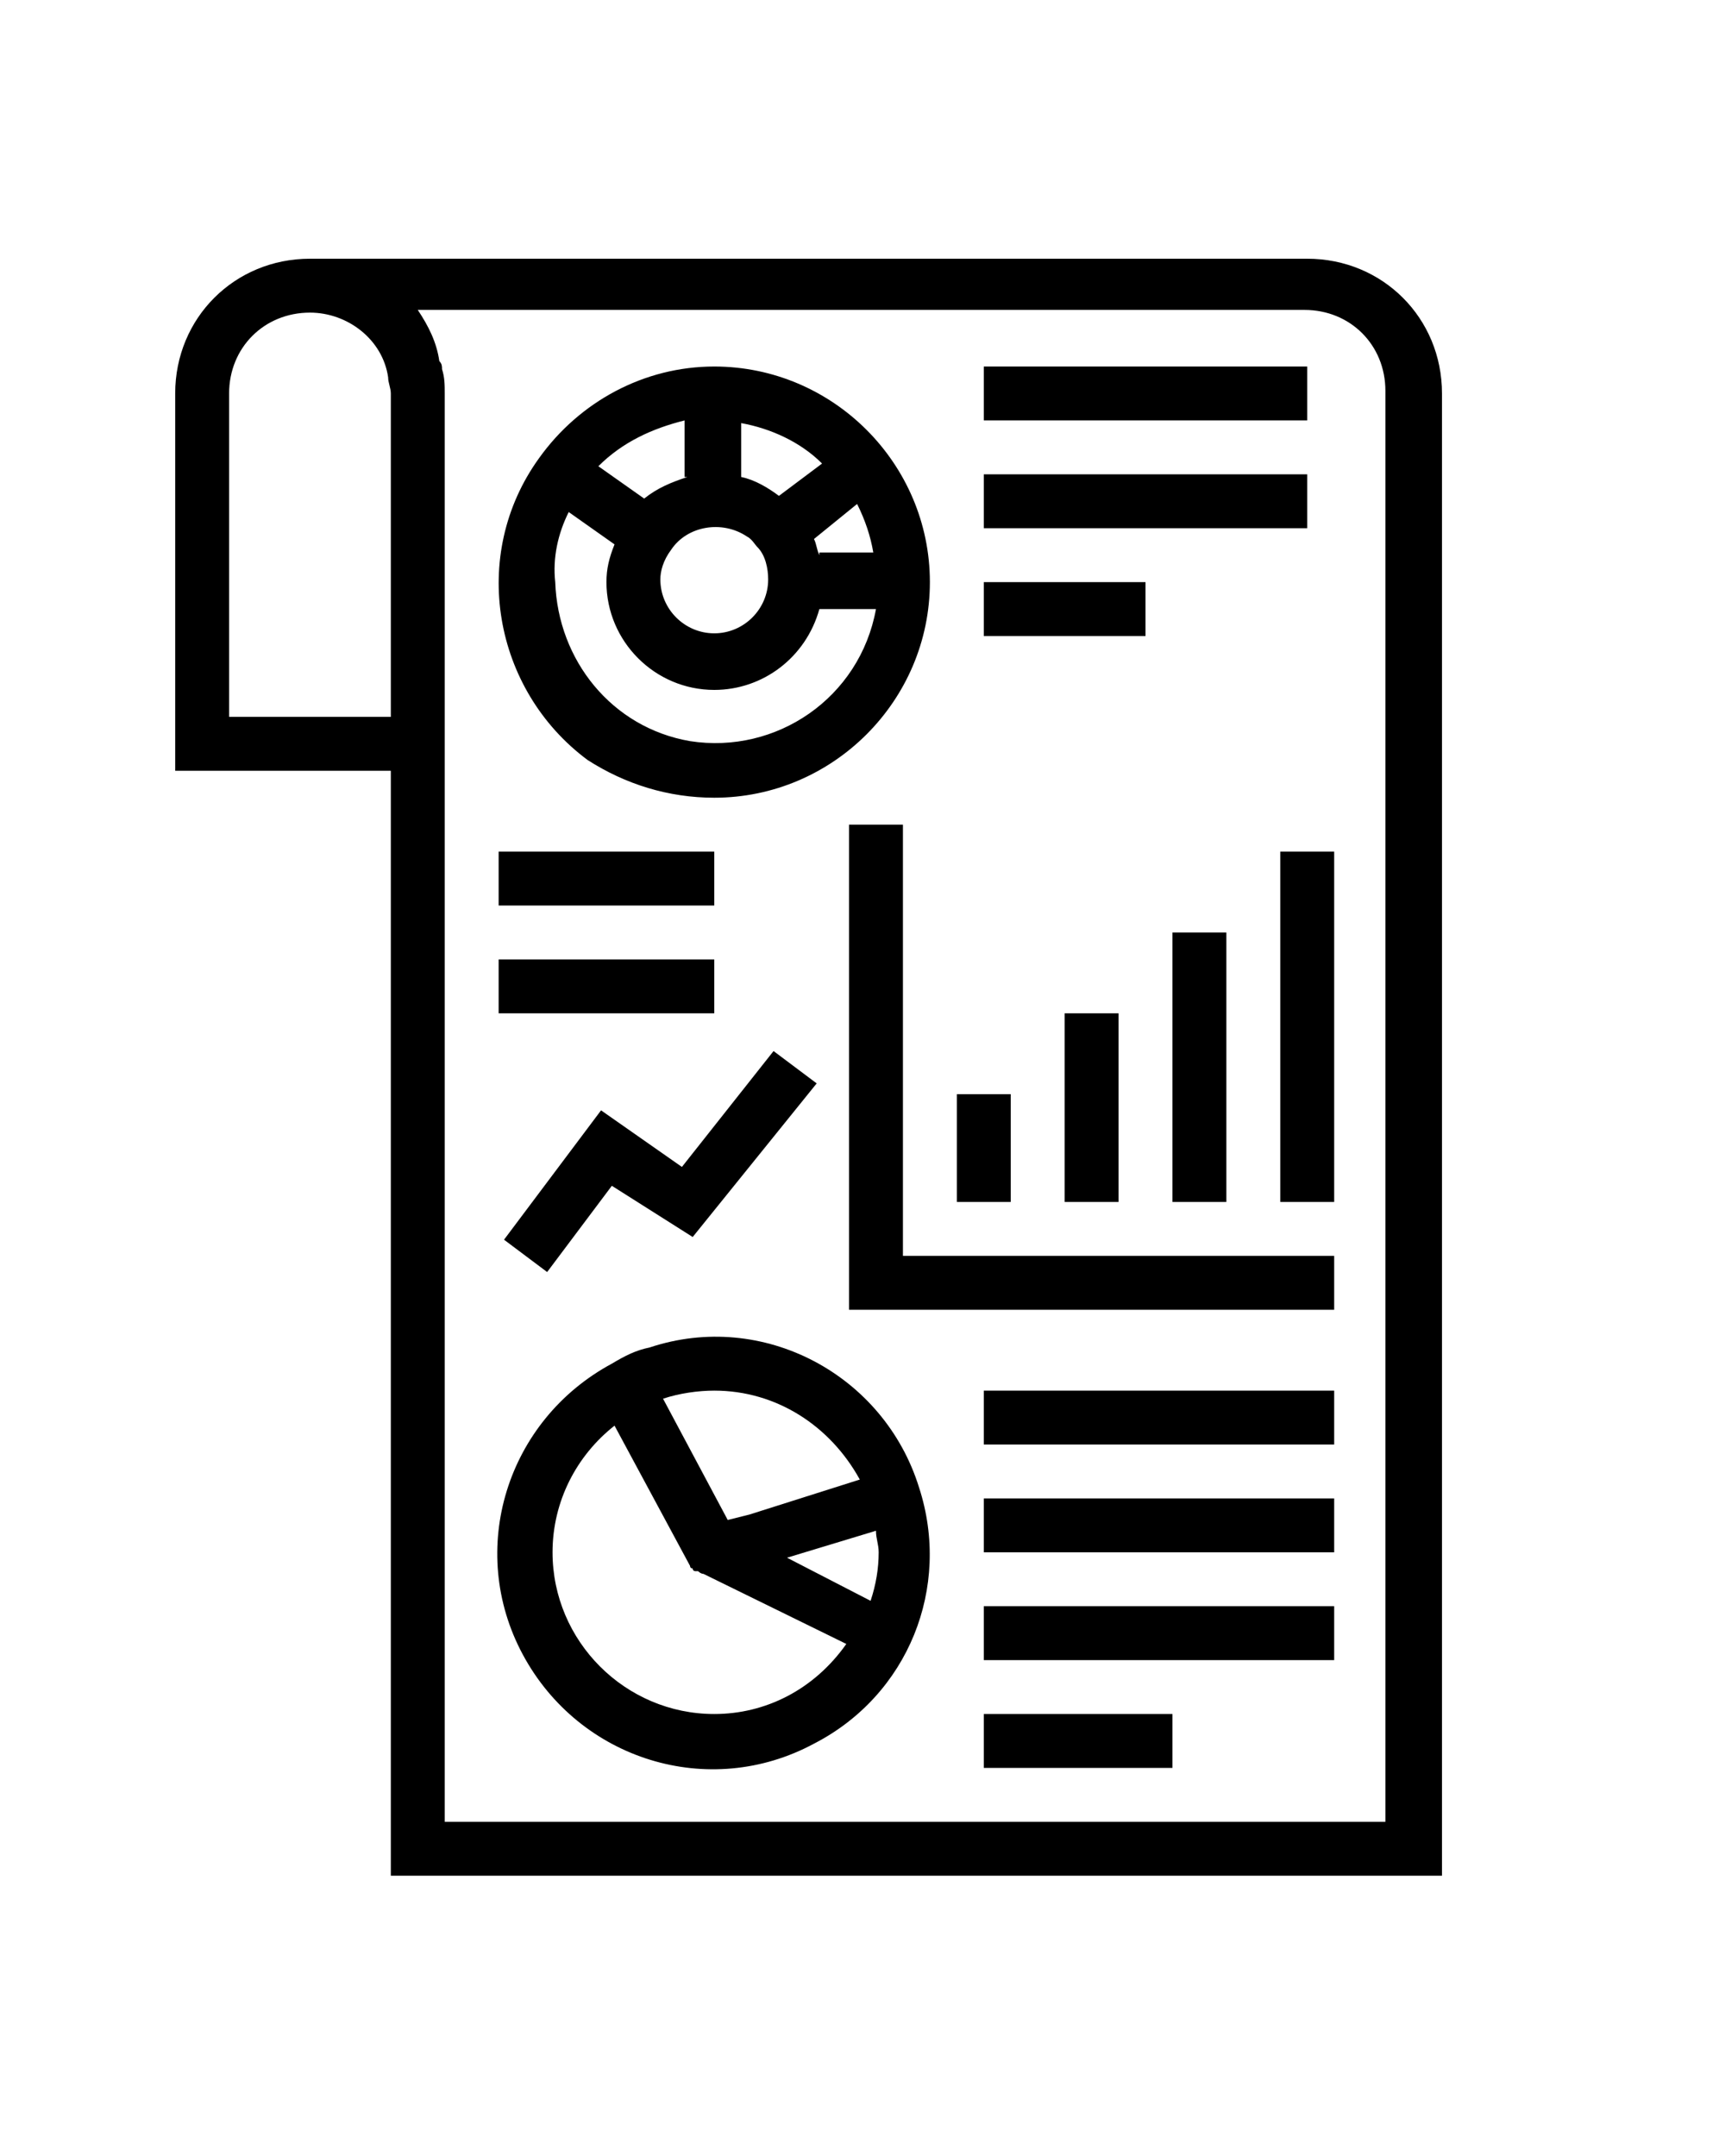
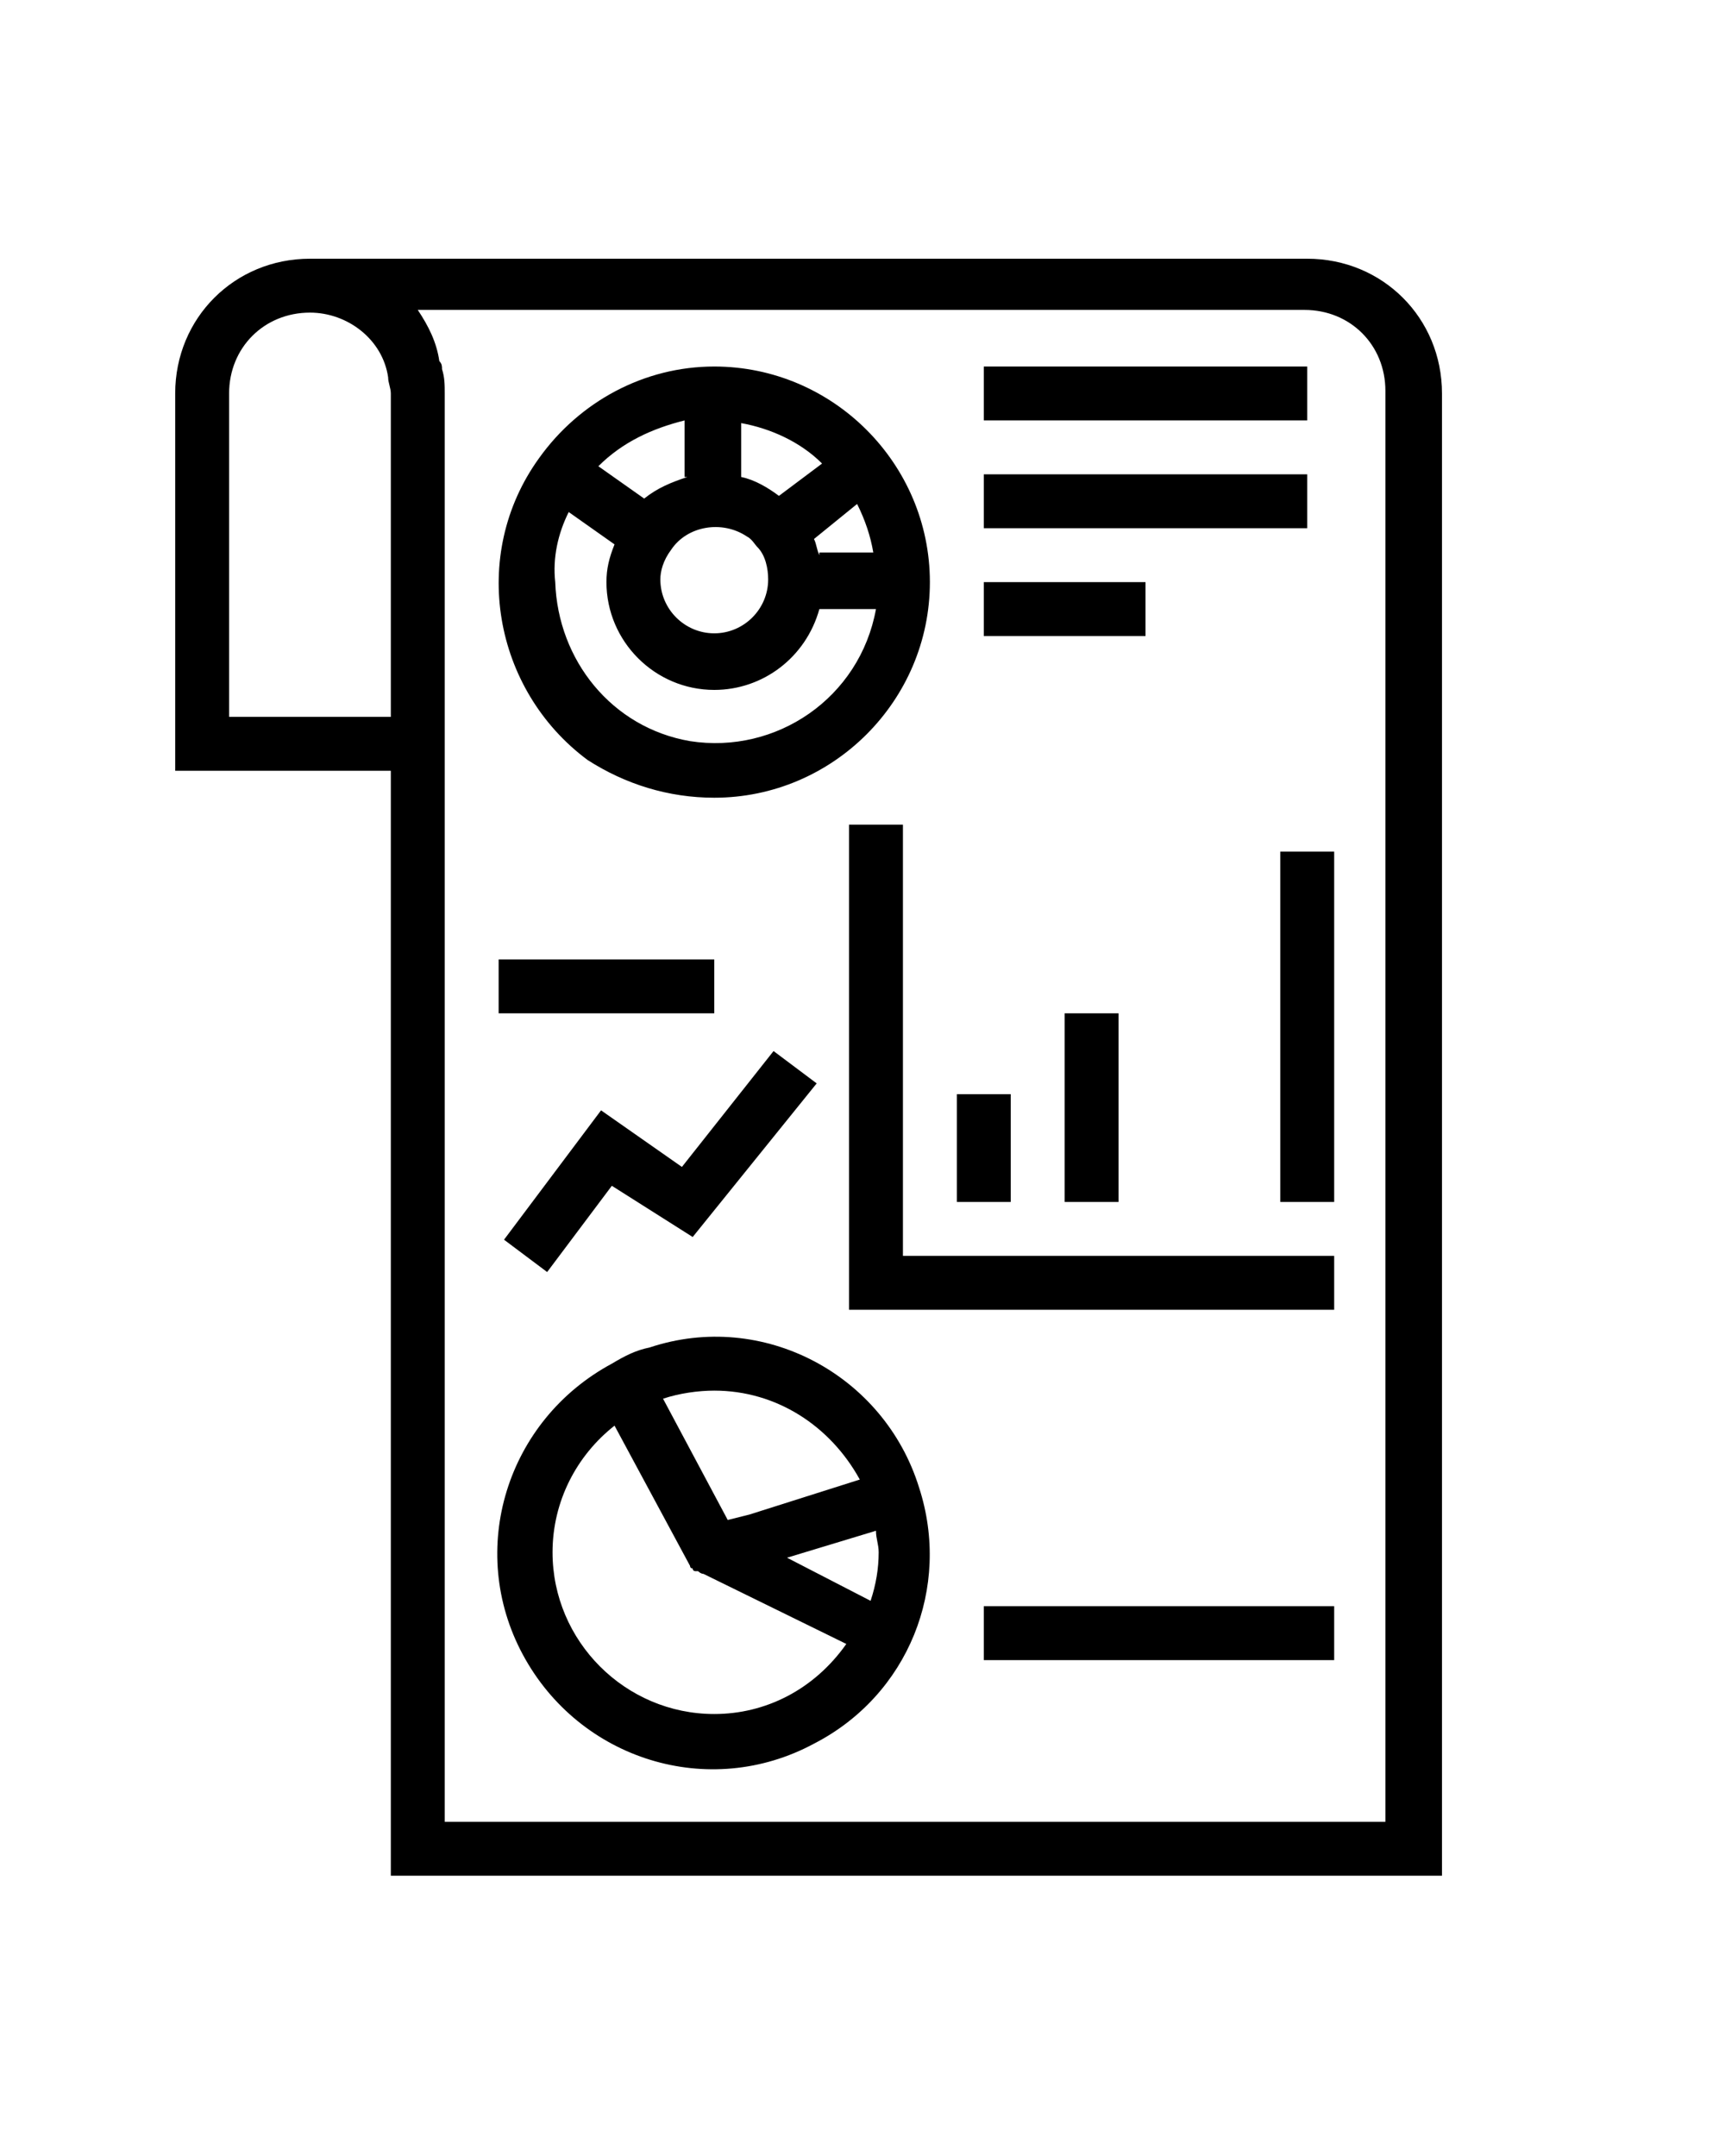
<svg xmlns="http://www.w3.org/2000/svg" version="1.1" id="Calque_1" x="0px" y="0px" viewBox="0 0 64 80" style="enable-background:new 0 0 64 80;" xml:space="preserve">
  <title>Dashboard-graph-infographic-mobile graph-statistics_1</title>
  <g>
    <path d="M26.5,29.6c4.4,0,8-3.6,8-8c0-4.4-3.6-8-8-8c-2.6,0-5,1.3-6.5,3.4l0.8,0.6L20,17c-2.6,3.6-1.7,8.6,1.8,11.2   C23.2,29.1,24.8,29.6,26.5,29.6z M28.9,18.4c-0.4-0.3-0.9-0.6-1.4-0.7v-2c1.1,0.2,2.2,0.7,3,1.5L28.9,18.4z M25.5,17.7   c-0.6,0.2-1.1,0.4-1.6,0.8l-1.7-1.2c0.9-0.9,2-1.4,3.2-1.7V17.7z M24.9,20.4L24.9,20.4c0.6-0.9,1.9-1.1,2.8-0.5   c0.2,0.1,0.3,0.3,0.4,0.4l0.8-0.6l-0.8,0.6c0.3,0.3,0.4,0.8,0.4,1.2c0,1.1-0.9,2-2,2s-2-0.9-2-2C24.5,21.2,24.6,20.8,24.9,20.4z    M30.4,20.6c-0.1-0.2-0.1-0.4-0.2-0.6l1.6-1.3c0.3,0.6,0.5,1.2,0.6,1.8H30.4z M21.1,19l1.7,1.2c-0.2,0.5-0.3,0.9-0.3,1.4   c0,2.2,1.8,4,4,4c1.8,0,3.4-1.2,3.9-3h2.1c-0.6,3.3-3.7,5.4-6.9,4.9c-2.9-0.5-4.9-3-5-5.9C20.5,20.7,20.7,19.8,21.1,19z" />
    <path d="M48.5,9.6h-37c-2.8,0-5,2.2-5,5v14h8v41h39v-55C53.5,11.8,51.3,9.6,48.5,9.6z M8.5,26.6v-12c0-1.7,1.3-3,3-3   c1.4,0,2.7,1,2.9,2.4v0c0,0.2,0.1,0.4,0.1,0.6v12H8.5z M51.5,67.6h-35v-53c0-0.3,0-0.6-0.1-0.9c0-0.1,0-0.2-0.1-0.3   c-0.1-0.7-0.4-1.3-0.8-1.9h32.9c1.7,0,3,1.3,3,3V67.6z" />
-     <rect x="18.5" y="31.6" width="8" height="2" />
    <rect x="18.5" y="35.6" width="8" height="2" />
    <rect x="35.5" y="40.6" width="2" height="4" />
    <rect x="39.5" y="37.6" width="2" height="7" />
-     <rect x="43.5" y="34.6" width="2" height="10" />
    <rect x="47.5" y="31.6" width="2" height="13" />
    <polygon points="33.5,30.6 31.5,30.6 31.5,48.6 49.5,48.6 49.5,46.6 33.5,46.6  " />
    <rect x="36.5" y="13.6" width="12" height="2" />
    <rect x="36.5" y="17.6" width="12" height="2" />
    <rect x="36.5" y="21.6" width="6" height="2" />
    <path d="M34.1,55.2c-1.3-4.2-5.8-6.6-10-5.2c-0.5,0.1-0.9,0.3-1.4,0.6l0,0c-3.9,2.1-5.4,6.9-3.3,10.8s6.9,5.4,10.8,3.3   C33.7,62.9,35.3,58.9,34.1,55.2L34.1,55.2z M29.2,57.8l3.3-1c0,0.3,0.1,0.5,0.1,0.8c0,0.6-0.1,1.2-0.3,1.8L29.2,57.8z M31.9,54.9   l-4.1,1.3L27,56.4l-2.4-4.5c0.6-0.2,1.3-0.3,1.9-0.3C28.8,51.6,30.8,52.9,31.9,54.9L31.9,54.9z M26.5,63.6c-3.3,0-6-2.7-6-6   c0-1.9,0.9-3.6,2.3-4.7l2.8,5.2l0,0c0,0,0,0.1,0.1,0.1c0,0.1,0.1,0.1,0.1,0.1l0,0c0,0,0,0,0.1,0c0,0,0.1,0.1,0.2,0.1c0,0,0,0,0,0   l5.3,2.6C30.2,62.7,28.4,63.6,26.5,63.6z" />
-     <rect x="36.5" y="51.6" width="13" height="2" />
-     <rect x="36.5" y="55.6" width="13" height="2" />
    <rect x="36.5" y="59.6" width="13" height="2" />
-     <rect x="36.5" y="63.6" width="7" height="2" />
    <polygon points="22.3,41.2 18.7,46 20.3,47.2 22.7,44 25.7,45.9 30.3,40.2 28.7,39 25.3,43.3  " />
  </g>
</svg>